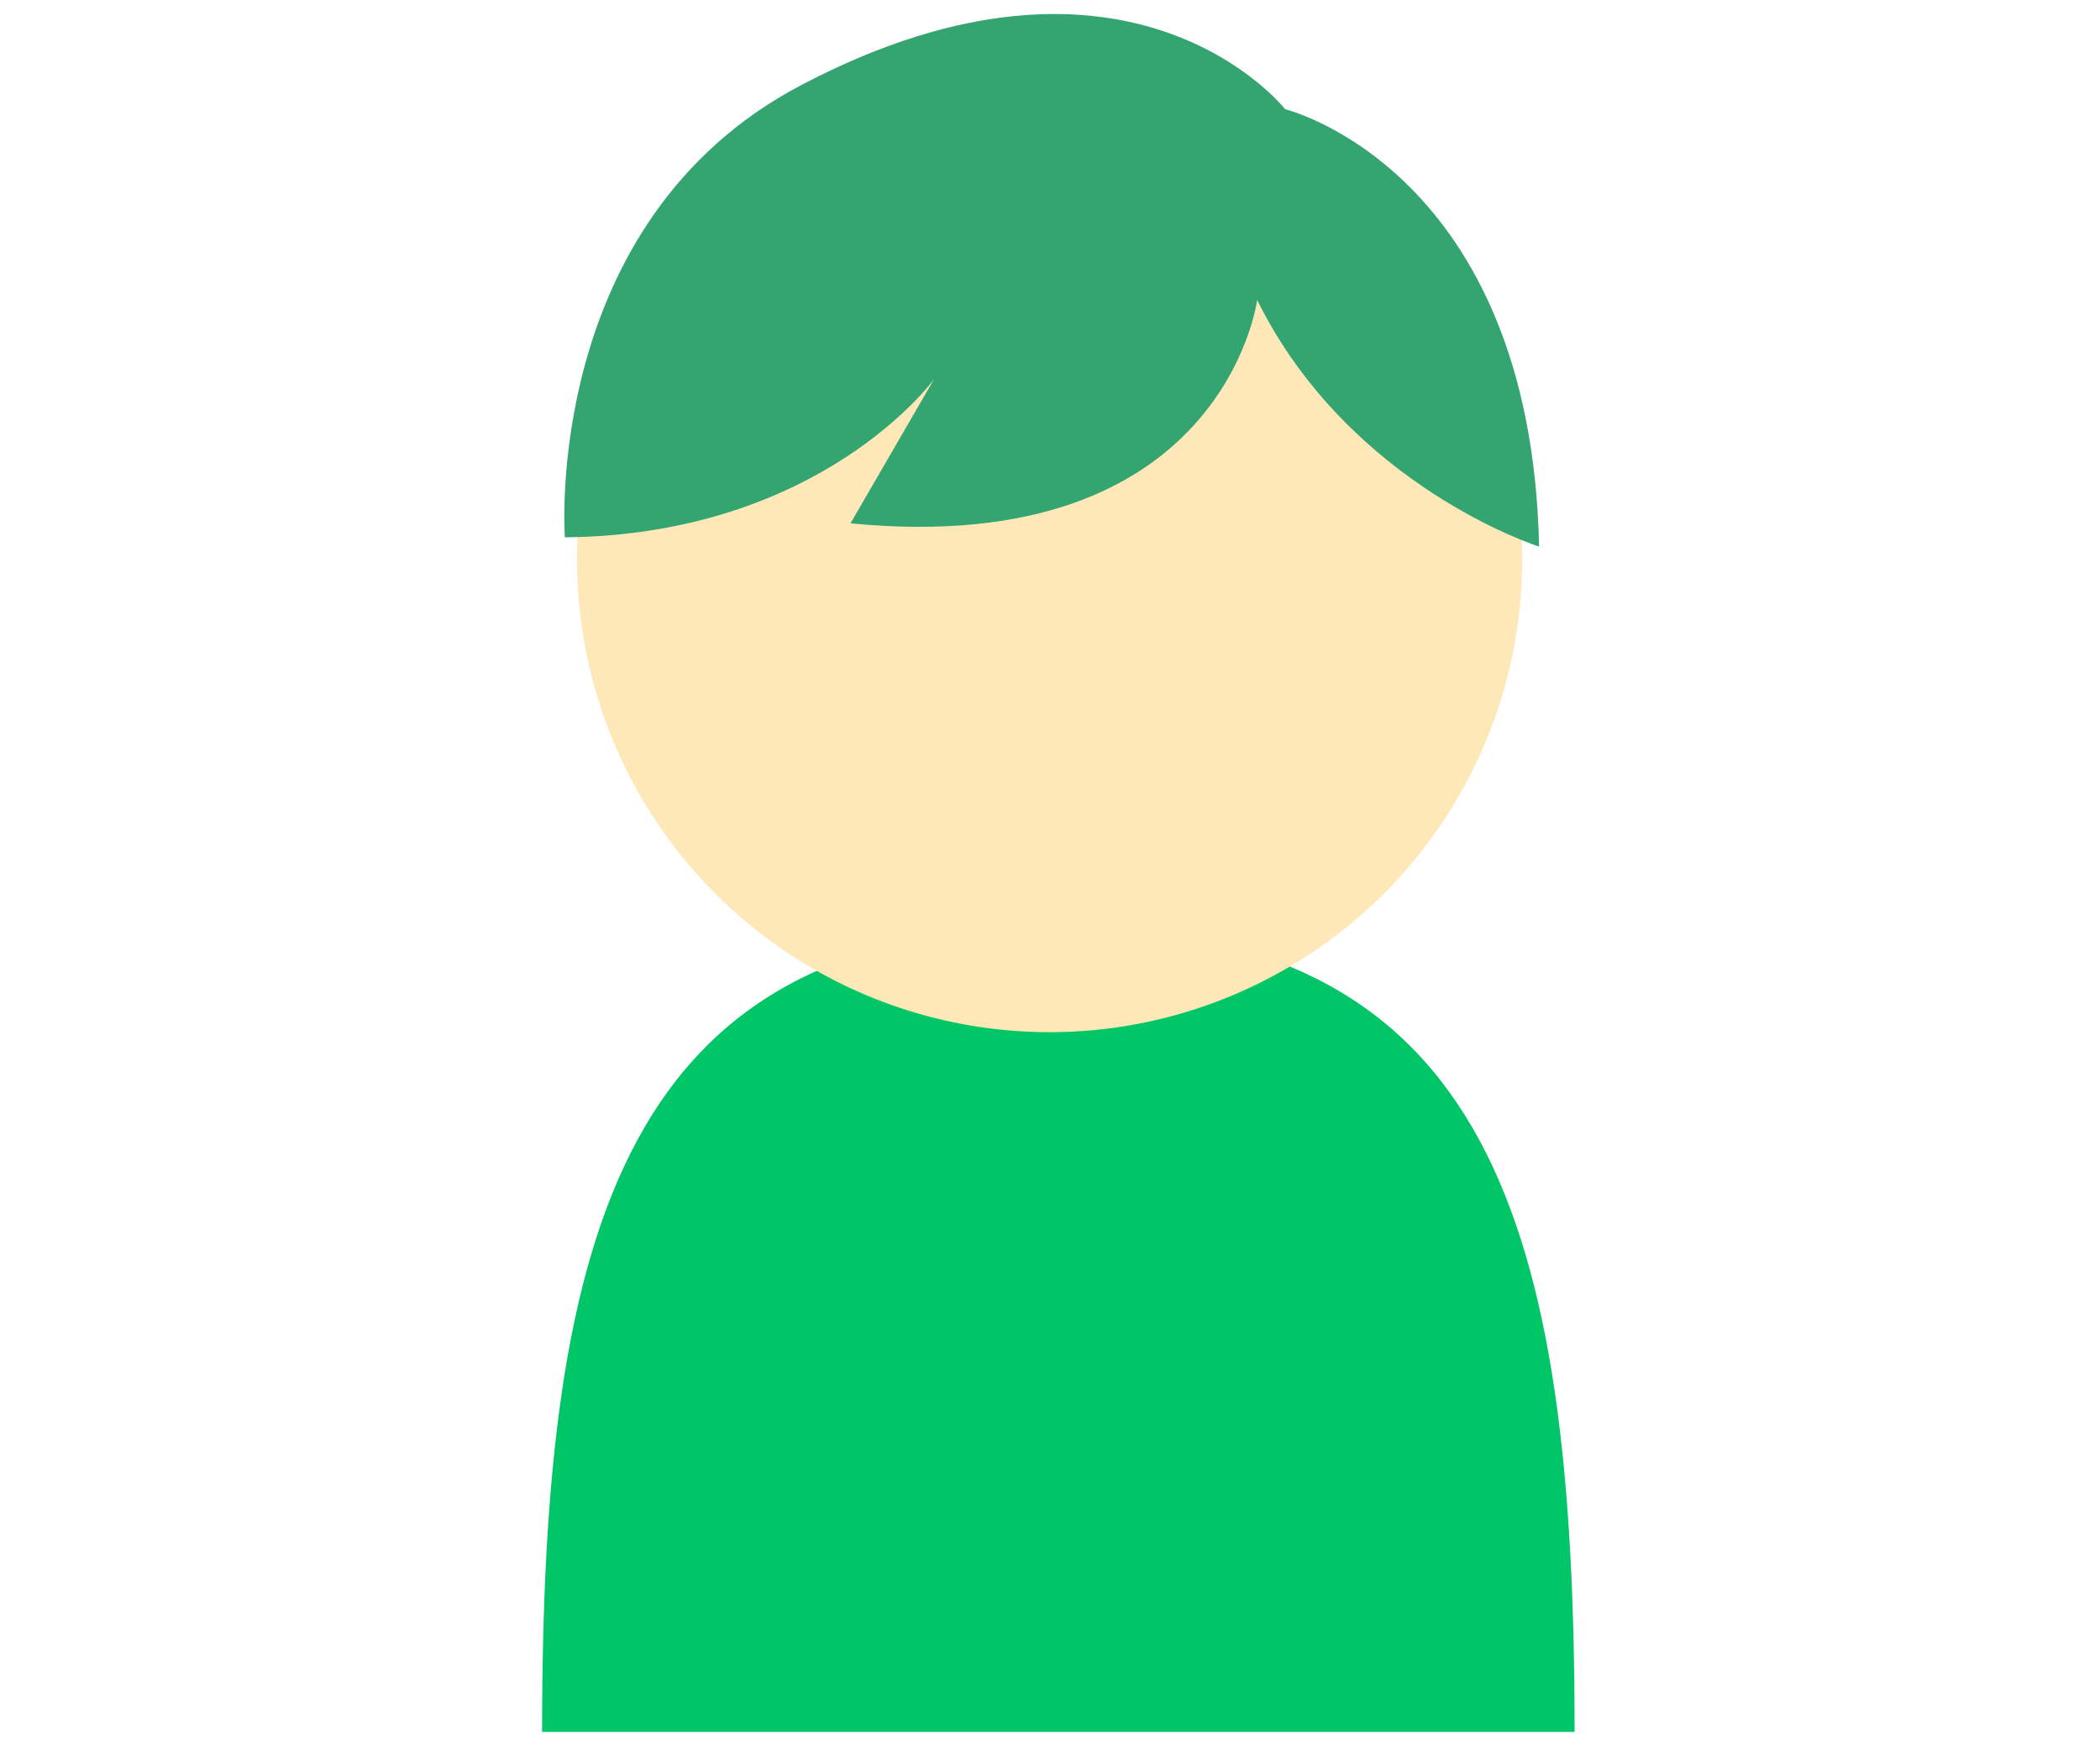
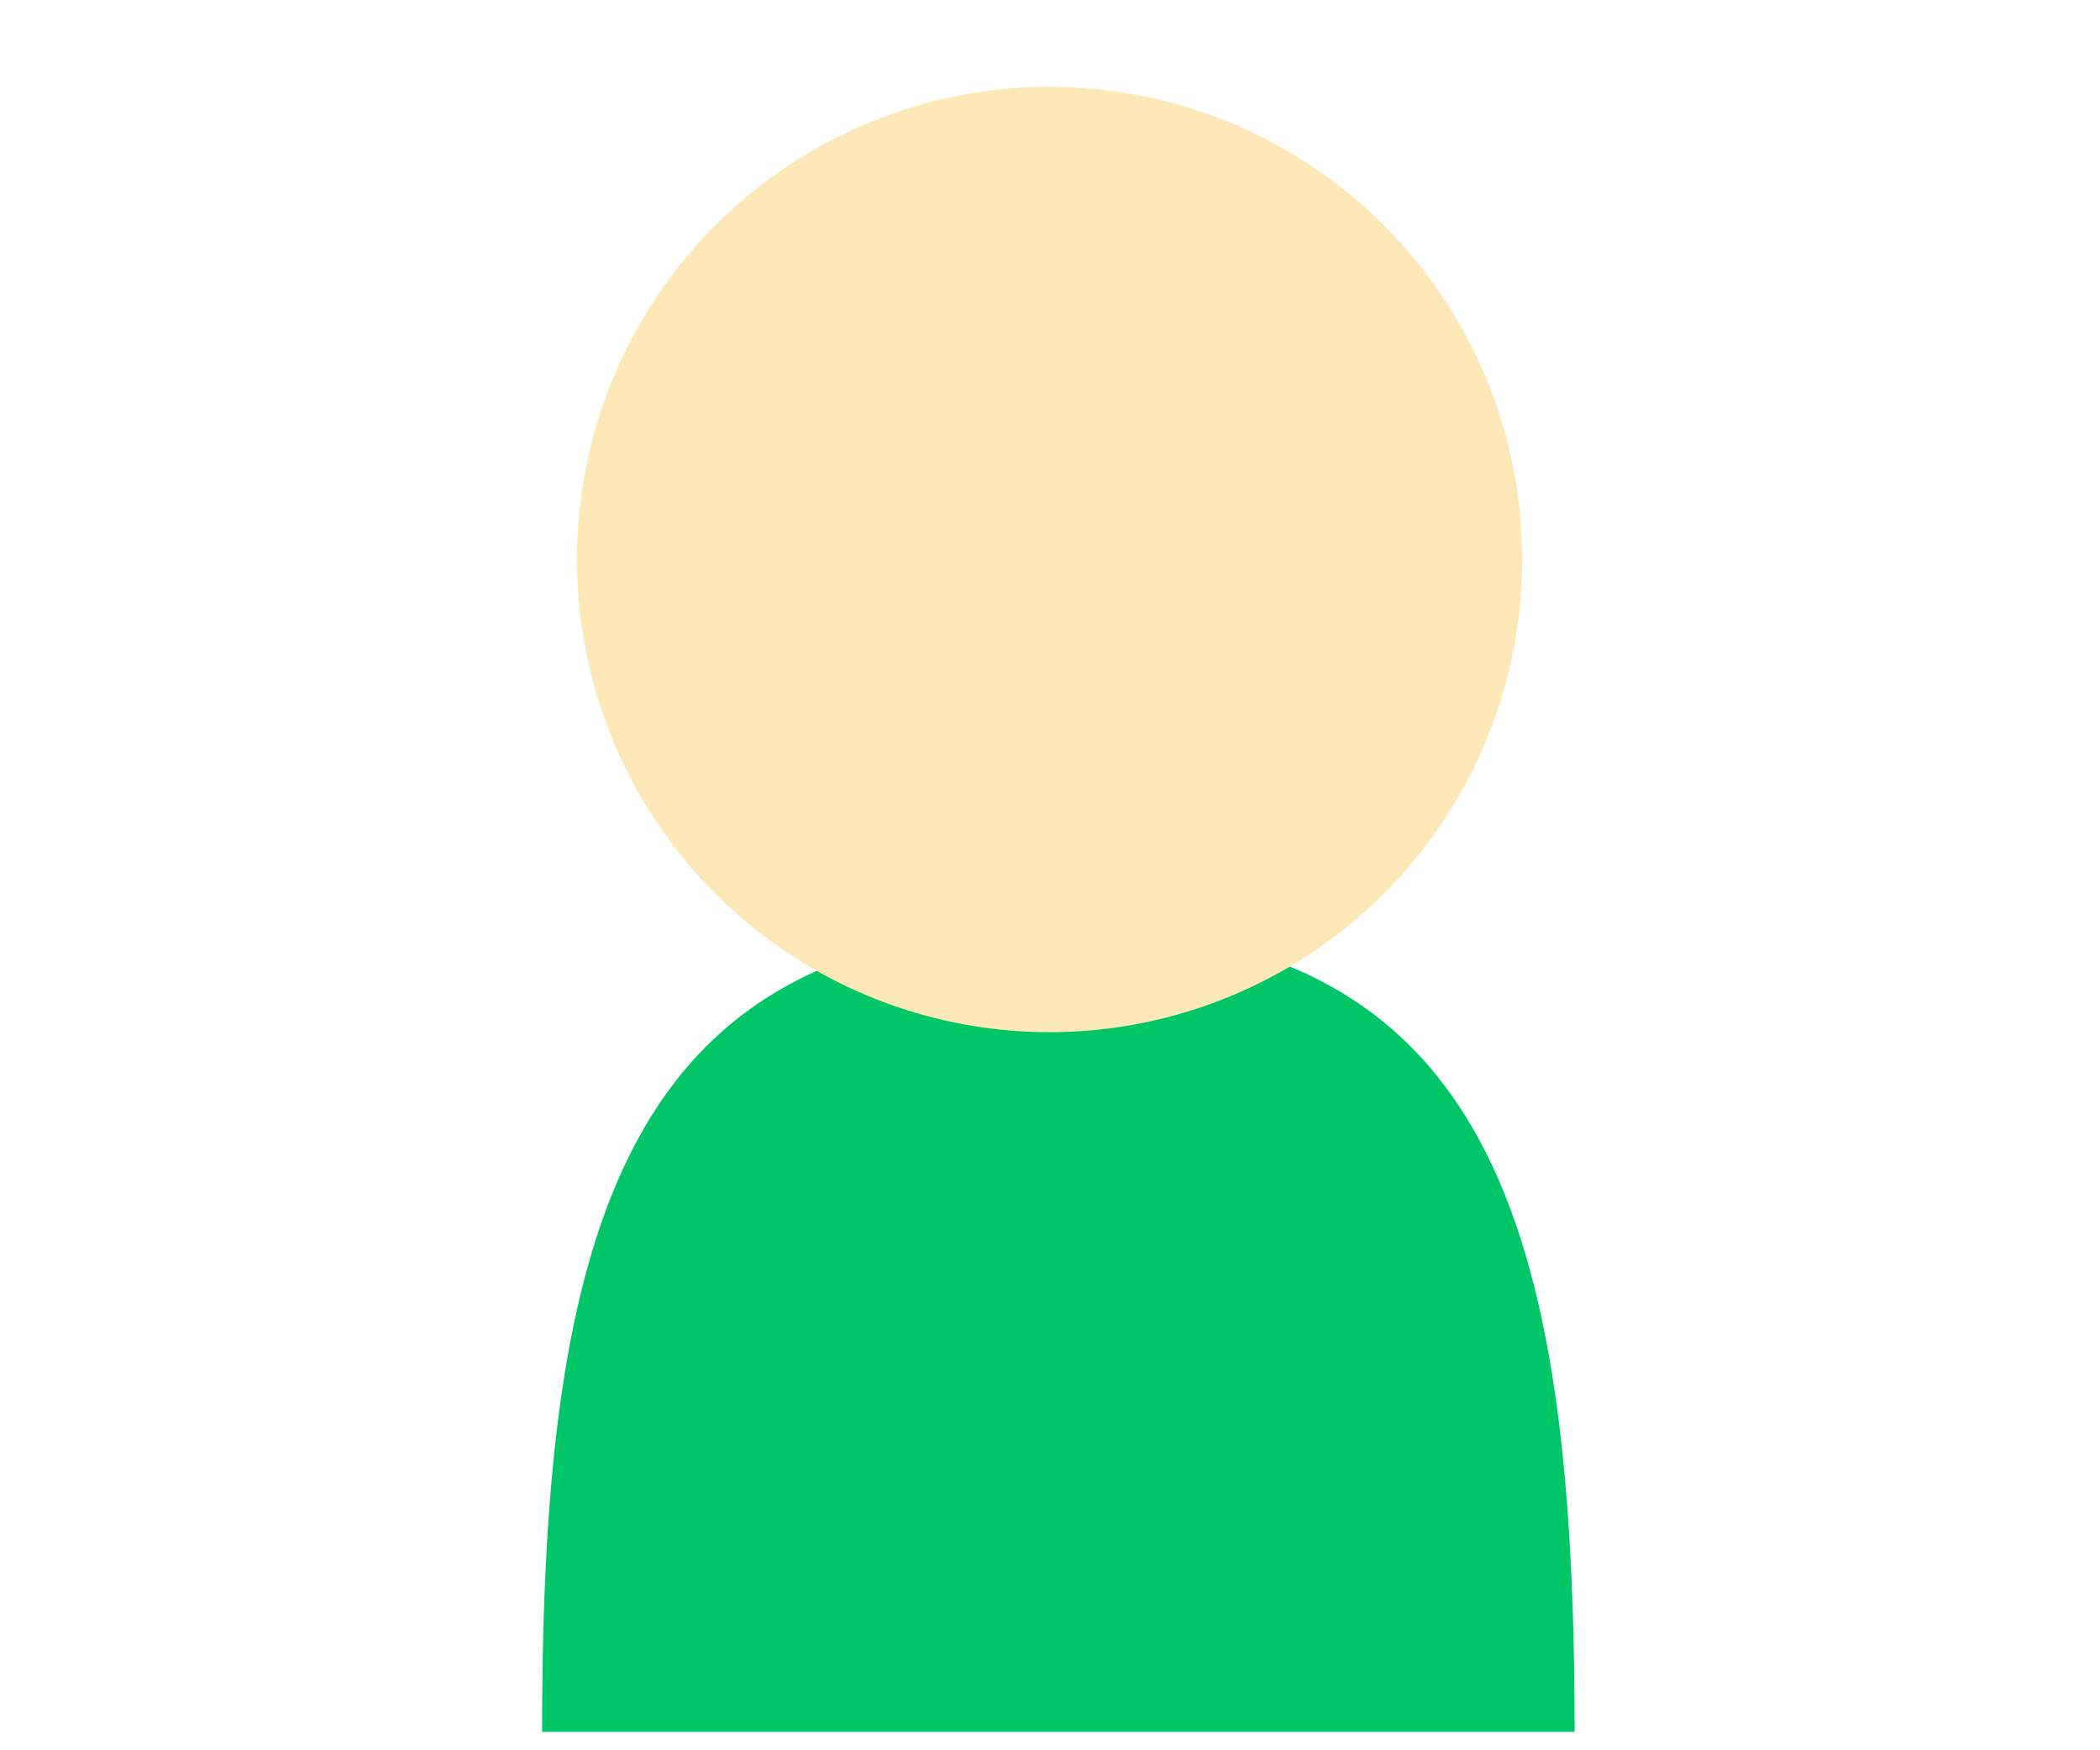
<svg xmlns="http://www.w3.org/2000/svg" width="120" height="100" viewBox="0 0 120 100">
  <path data-name="長方形 723" fill="none" d="M0 0h120v100H0z" />
  <g data-name="グループ 4" fill-rule="evenodd">
    <path data-name="シェイプ 760" d="M89.977 98.95c0-28.94-4.729-45.99-29.5-45.99s-29.5 17.05-29.5 45.99h58.991z" fill="#00c667" />
    <path data-name="シェイプ 759" d="M86.982 31.97A27.006 27.006 0 1159.976 4.96a27 27 0 0127.006 27.01z" fill="#ffe8b8" />
-     <path data-name="シェイプ 758" d="M71.837 17.14S69.925 31.98 48.599 29.9l4.778-8.24s-6.431 8.9-21.1 9.04c0 0-1.344-18.06 13.529-25.85 18.8-9.86 27.632 1.39 27.632 1.39s14.052 3.43 14.51 24.99c.004 0-10.837-3.43-16.111-14.09z" fill="#34a571" />
  </g>
</svg>